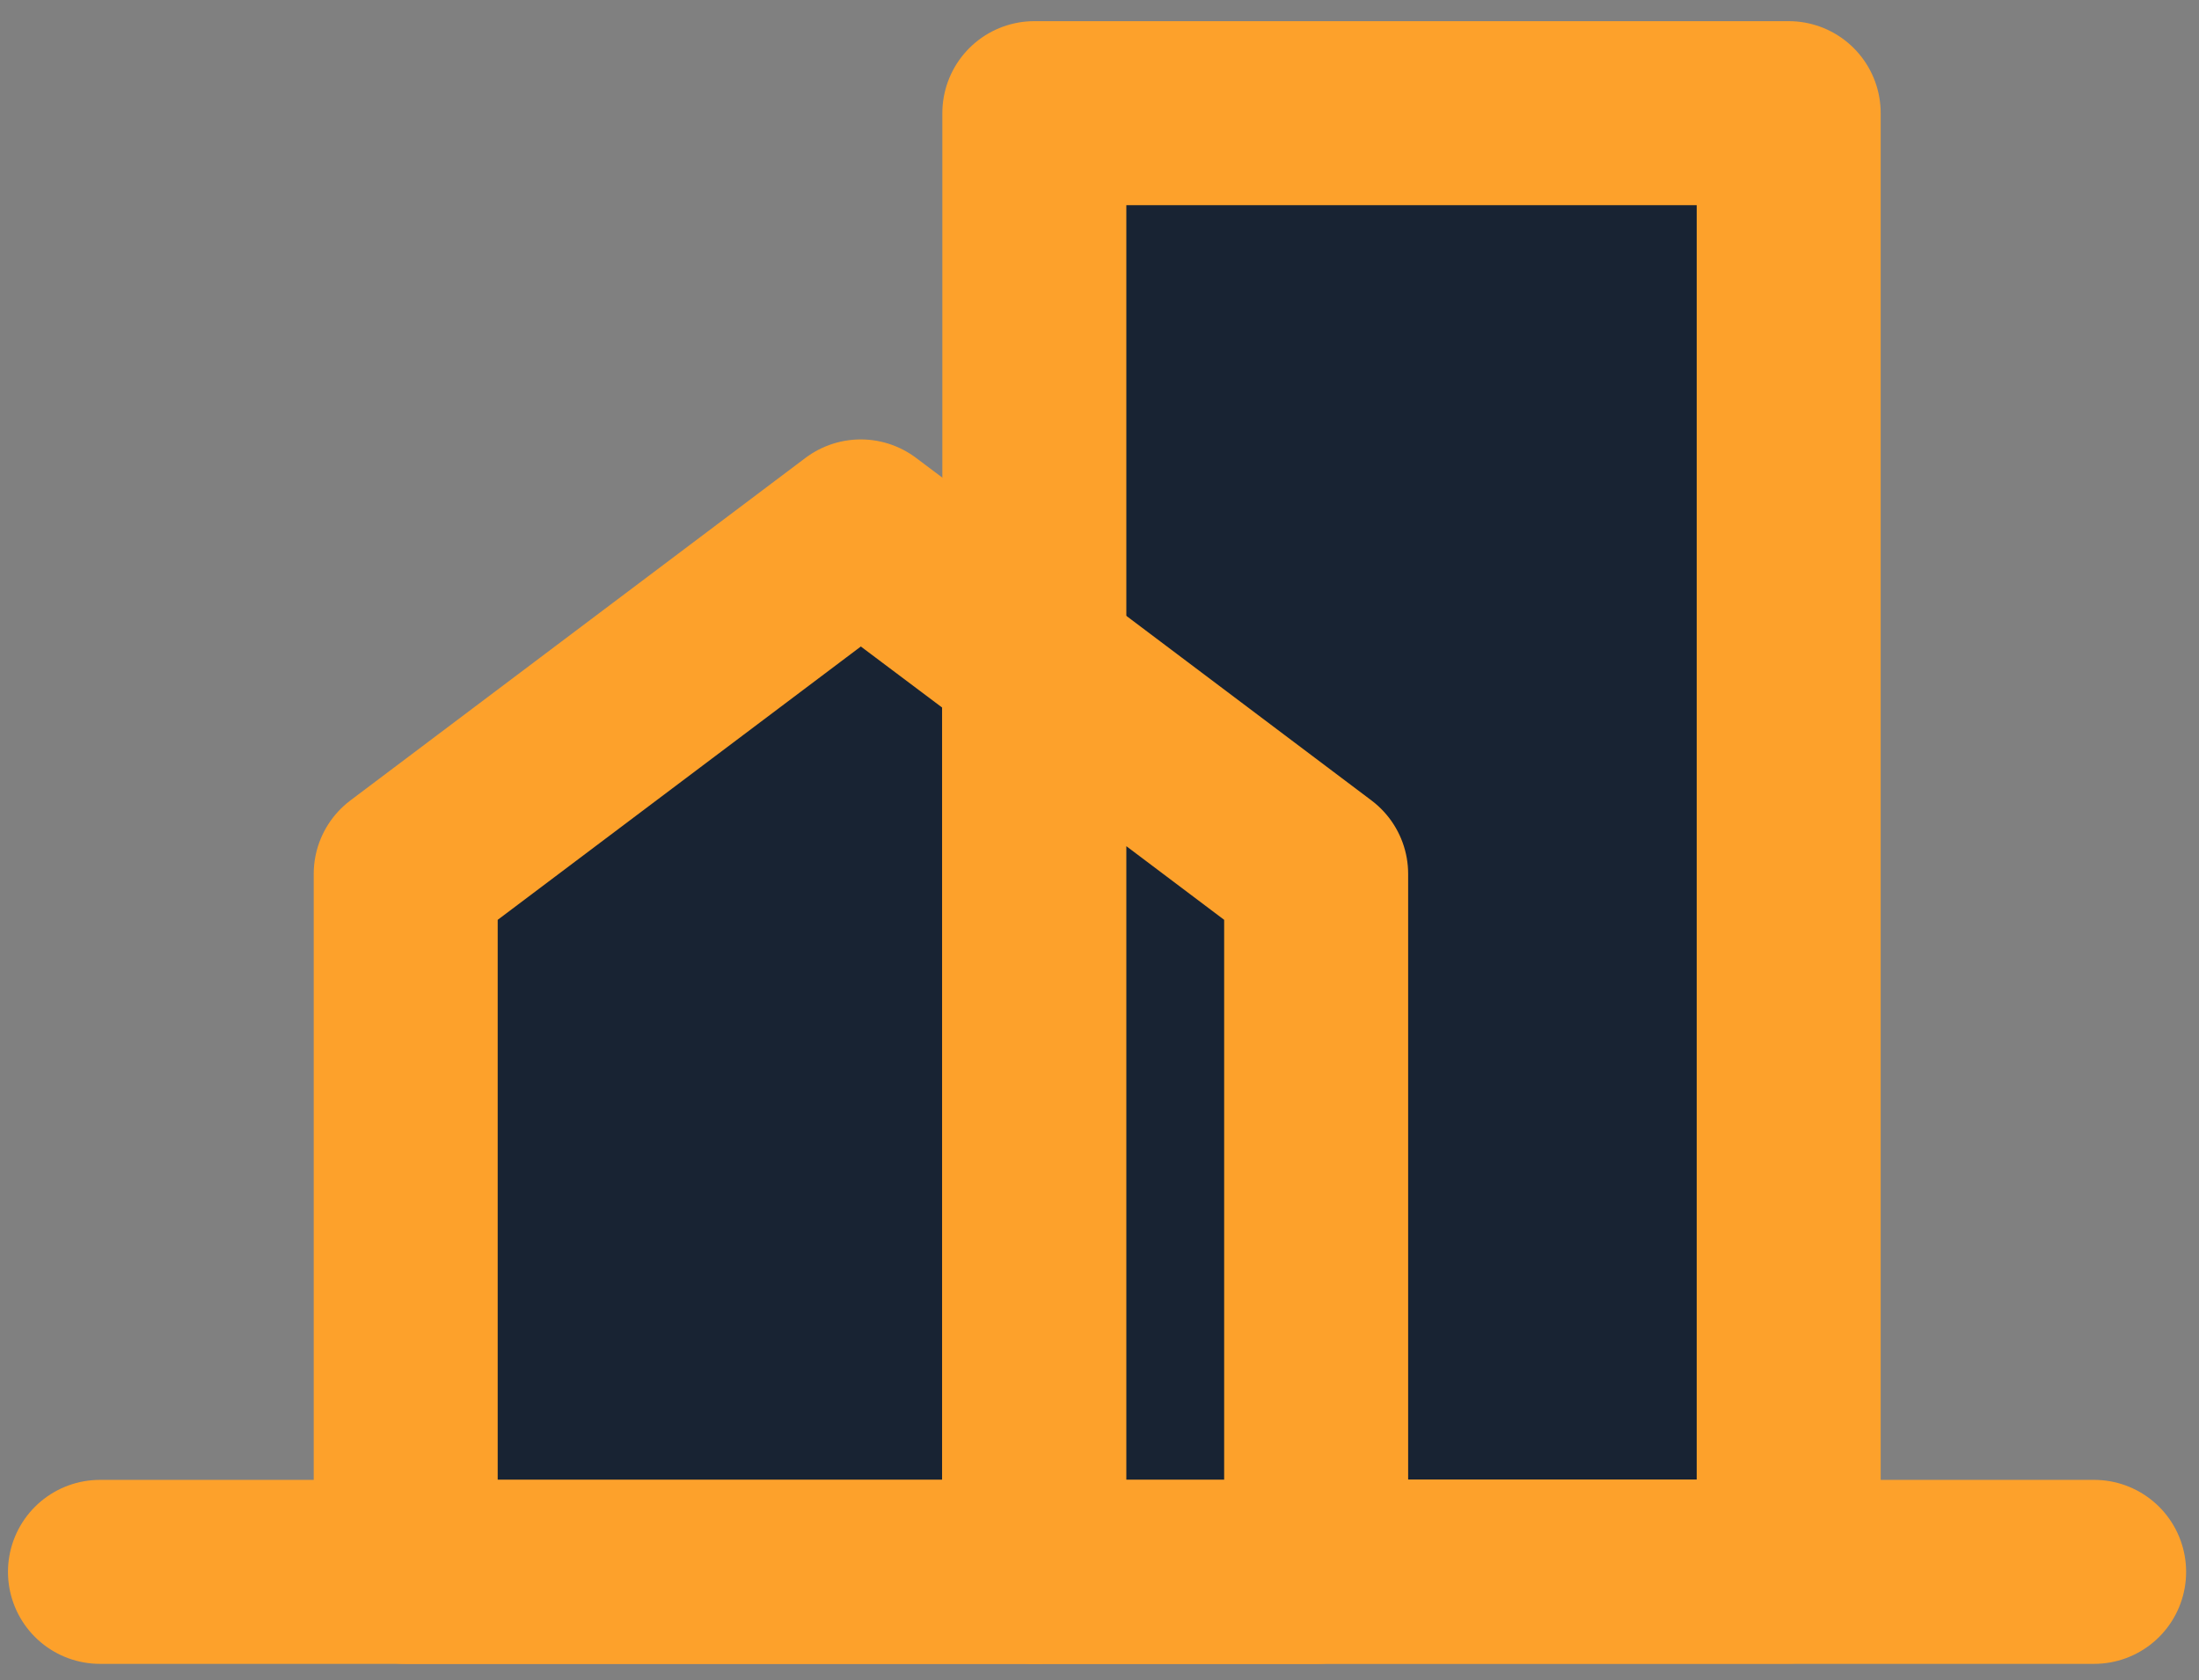
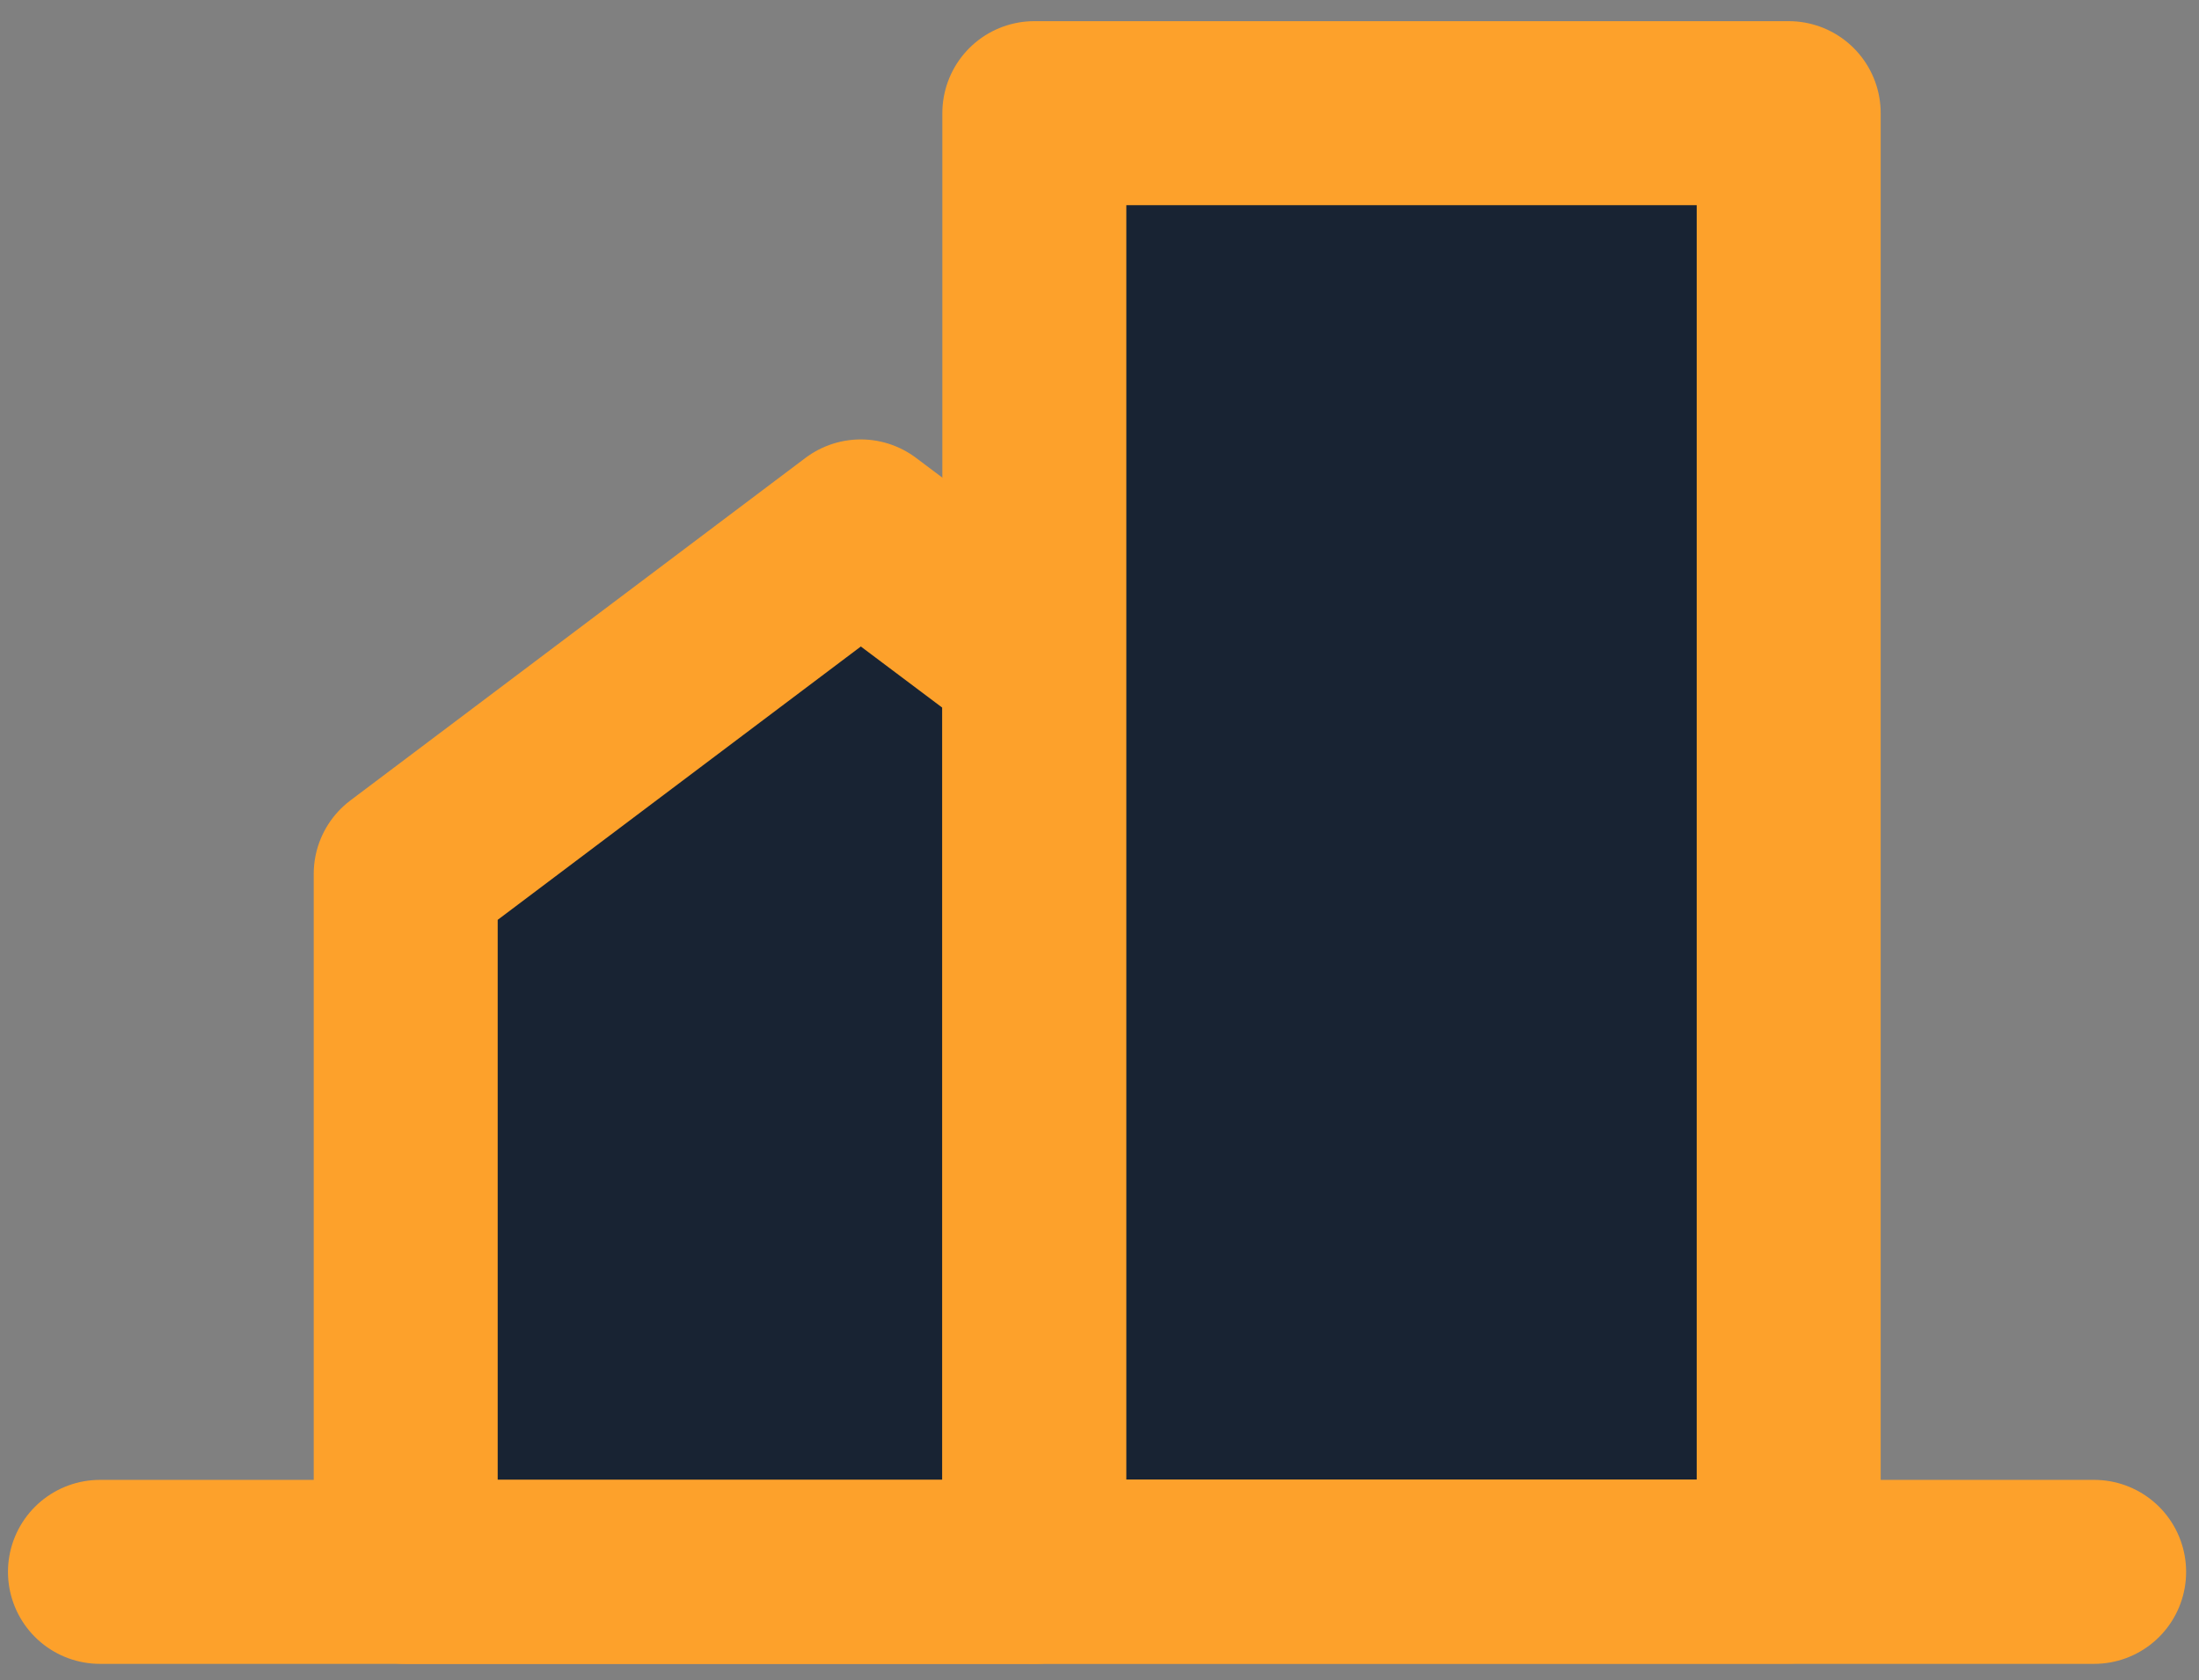
<svg xmlns="http://www.w3.org/2000/svg" version="1.1" x="0px" y="0px" viewBox="0 0 717.1 548" style="enable-background:new 0 0 717.1 548;" xml:space="preserve">
  <rect x="0" y="0" width="717.1" height="548" fill="#808080" stroke="none" />
  <style type="text/css">
	.st0{fill:#182333;stroke:#FDA12B;stroke-width:60;stroke-linecap:round;stroke-linejoin:round;stroke-miterlimit:10;}
	.st1{fill:#FFFFFF;stroke:#FDA12B;stroke-width:60;stroke-linecap:round;stroke-linejoin:round;stroke-miterlimit:10;}
	.st2{display:none;}
	.st3{display:inline;fill:#EA0F0F;}
	.st4{display:inline;}
	.st5{fill:#EA0F0F;}
</style>
  <g id="Слой_1">
    <g id="Background">
	</g>
    <g>
      <g id="Graphic_Elements">
        <g>
          <g>
            <g>
              <polygon class="st0" points="337.3,215.8 337.3,512.6 132.3,512.6 132.3,285 280.7,173.3       " />
              <rect x="337.3" y="36.9" class="st0" width="246" height="475.6" />
            </g>
          </g>
-           <polygon class="st0" points="429.2,285 429.2,512.6 337.3,512.6 337.3,215.8     " />
          <line class="st0" x1="32.6" y1="512.6" x2="682.9" y2="512.6" />
        </g>
      </g>
      <g id="Text">
		</g>
    </g>
    <g>
      <g id="Graphic_Elements_00000094612160408681214760000006774387879236440448_">
        <g>
          <g>
            <g>
              <polygon class="st1" points="1178.7,241.3 1178.7,538.1 973.7,538.1 973.7,310.5 1122.1,198.8       " />
              <rect x="1178.7" y="62.4" class="st1" width="246" height="475.6" />
            </g>
          </g>
          <polygon class="st1" points="1270.6,310.5 1270.6,538.1 1178.7,538.1 1178.7,241.3     " />
          <line class="st1" x1="874" y1="538.1" x2="1524.3" y2="538.1" />
        </g>
      </g>
      <g id="Text_00000050624352844378744480000002848176706434018441_">
		</g>
    </g>
  </g>
  <g id="Слой_2" class="st2">
-     <path class="st3" d="M288.6,158.3l151.4,118.3c1.5,1.2-0.7,6.4-4.8,11.7v0c-4.1,5.3-8.7,8.7-10.2,7.5L273.5,177.6   c-1.5-1.2,0.7-6.4,4.8-11.7l0,0C282.5,160.5,287.1,157.2,288.6,158.3z" />
    <g class="st4">
      <path class="st5" d="M683.1,519.3H36.6c-6.3,0-11.5-5.5-11.5-12.2v0c0-6.7,5.1-12.2,11.5-12.2h646.4c6.3,0,11.5,5.5,11.5,12.2v0    C694.5,513.8,689.4,519.3,683.1,519.3z" />
      <path class="st5" d="M143.8,286v219.6c0,2.2-5.5,3.9-12.2,3.9h0c-6.7,0-12.2-1.7-12.2-3.9V286c0-2.2,5.5-3.9,12.2-3.9h0    C138.4,282.1,143.8,283.8,143.8,286z" />
    </g>
    <path class="st3" d="M595.5,38.4v461.4c0,4.5-5.5,8.2-12.2,8.2l0,0c-6.7,0-12.2-3.7-12.2-8.2V38.4c0-4.5,5.5-8.2,12.2-8.2l0,0   C590.1,30.2,595.5,33.9,595.5,38.4z" />
    <path class="st3" d="M349.5,37.1v464.2c0,4.5-5.5,8.2-12.2,8.2h0c-6.7,0-12.2-3.7-12.2-8.2V37.1c0-4.5,5.5-8.2,12.2-8.2h0   C344.1,28.9,349.5,32.6,349.5,37.1z" />
    <path class="st3" d="M586.3,52.6H333.1c-2.5,0-4.5-5.5-4.5-12.2v0c0-6.7,2-12.2,4.5-12.2h253.1c2.5,0,4.5,5.5,4.5,12.2v0   C590.8,47.1,588.8,52.6,586.3,52.6z" />
    <path class="st3" d="M441.4,286v219.6c0,2.2-5.5,3.9-12.2,3.9h0c-6.7,0-12.2-1.7-12.2-3.9V286c0-2.2,5.5-3.9,12.2-3.9h0   C436,282.1,441.4,283.8,441.4,286z" />
    <path class="st4" d="M137.1,296.7l151.4-118.3c1.5-1.2-0.7-6.4-4.8-11.7l0,0c-4.1-5.3-8.7-8.7-10.2-7.5L122.1,277.5   c-1.5,1.2,0.7,6.4,4.8,11.7h0C131.1,294.5,135.6,297.9,137.1,296.7z" />
  </g>
</svg>